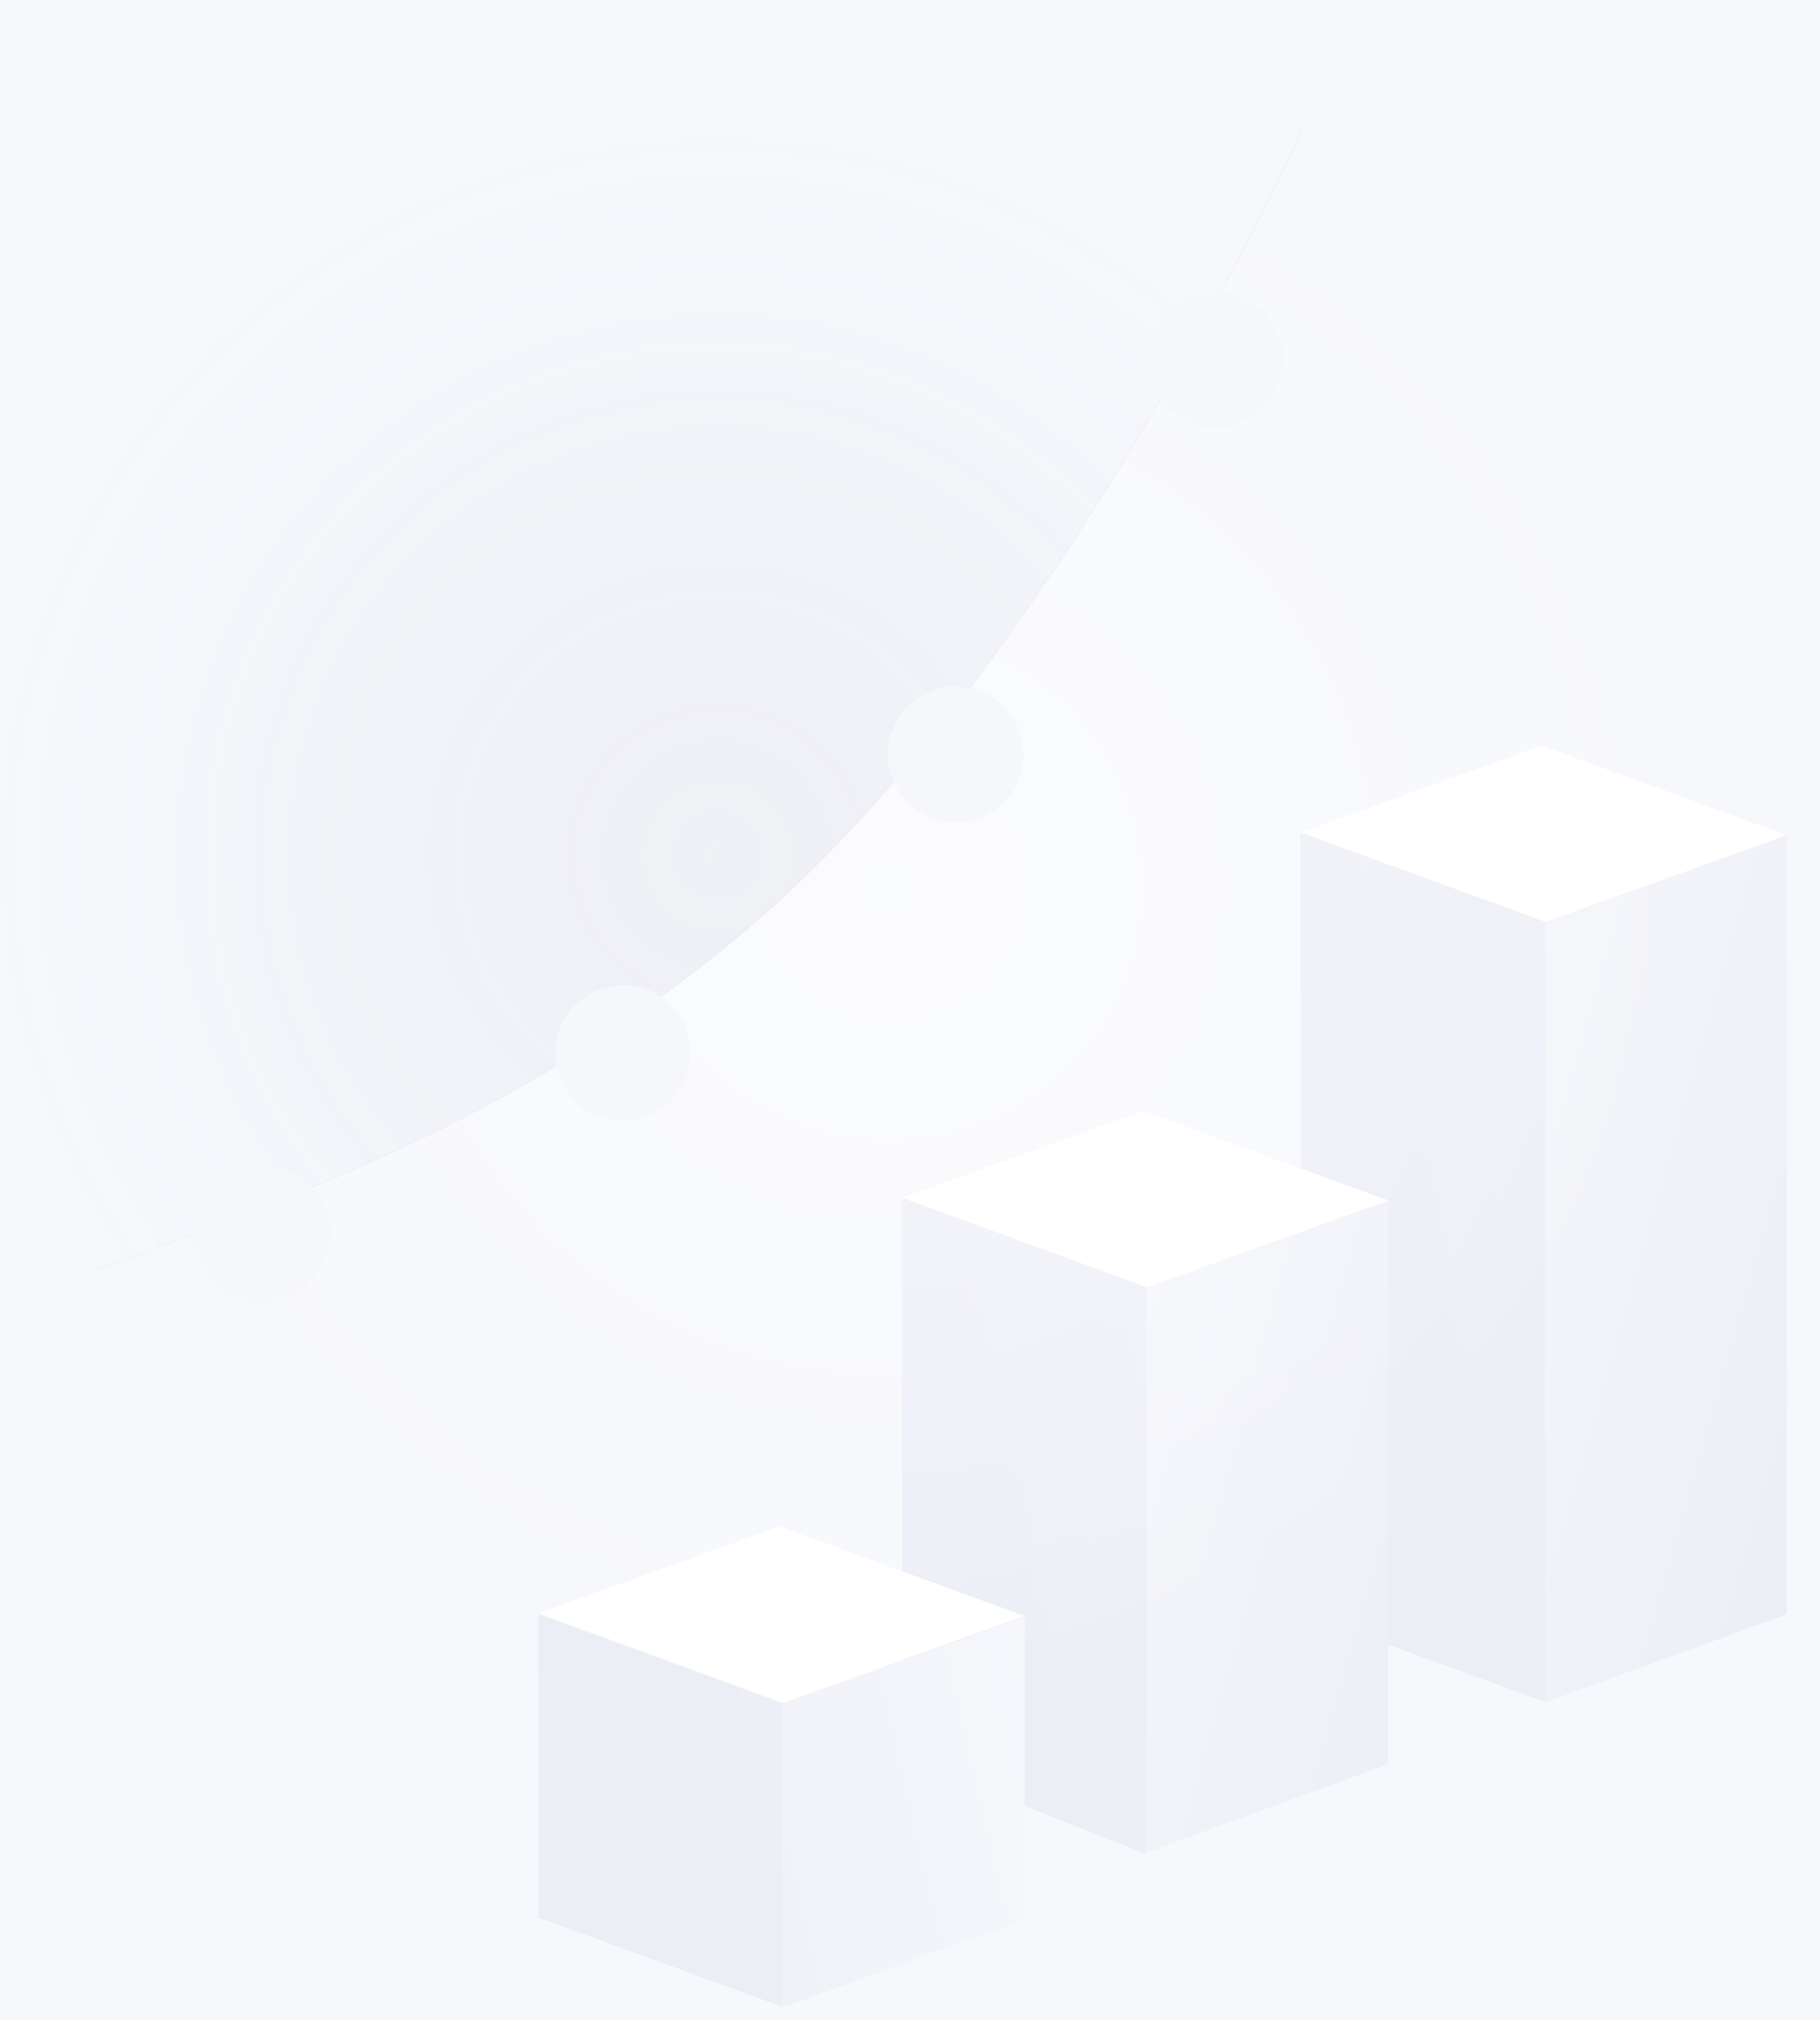
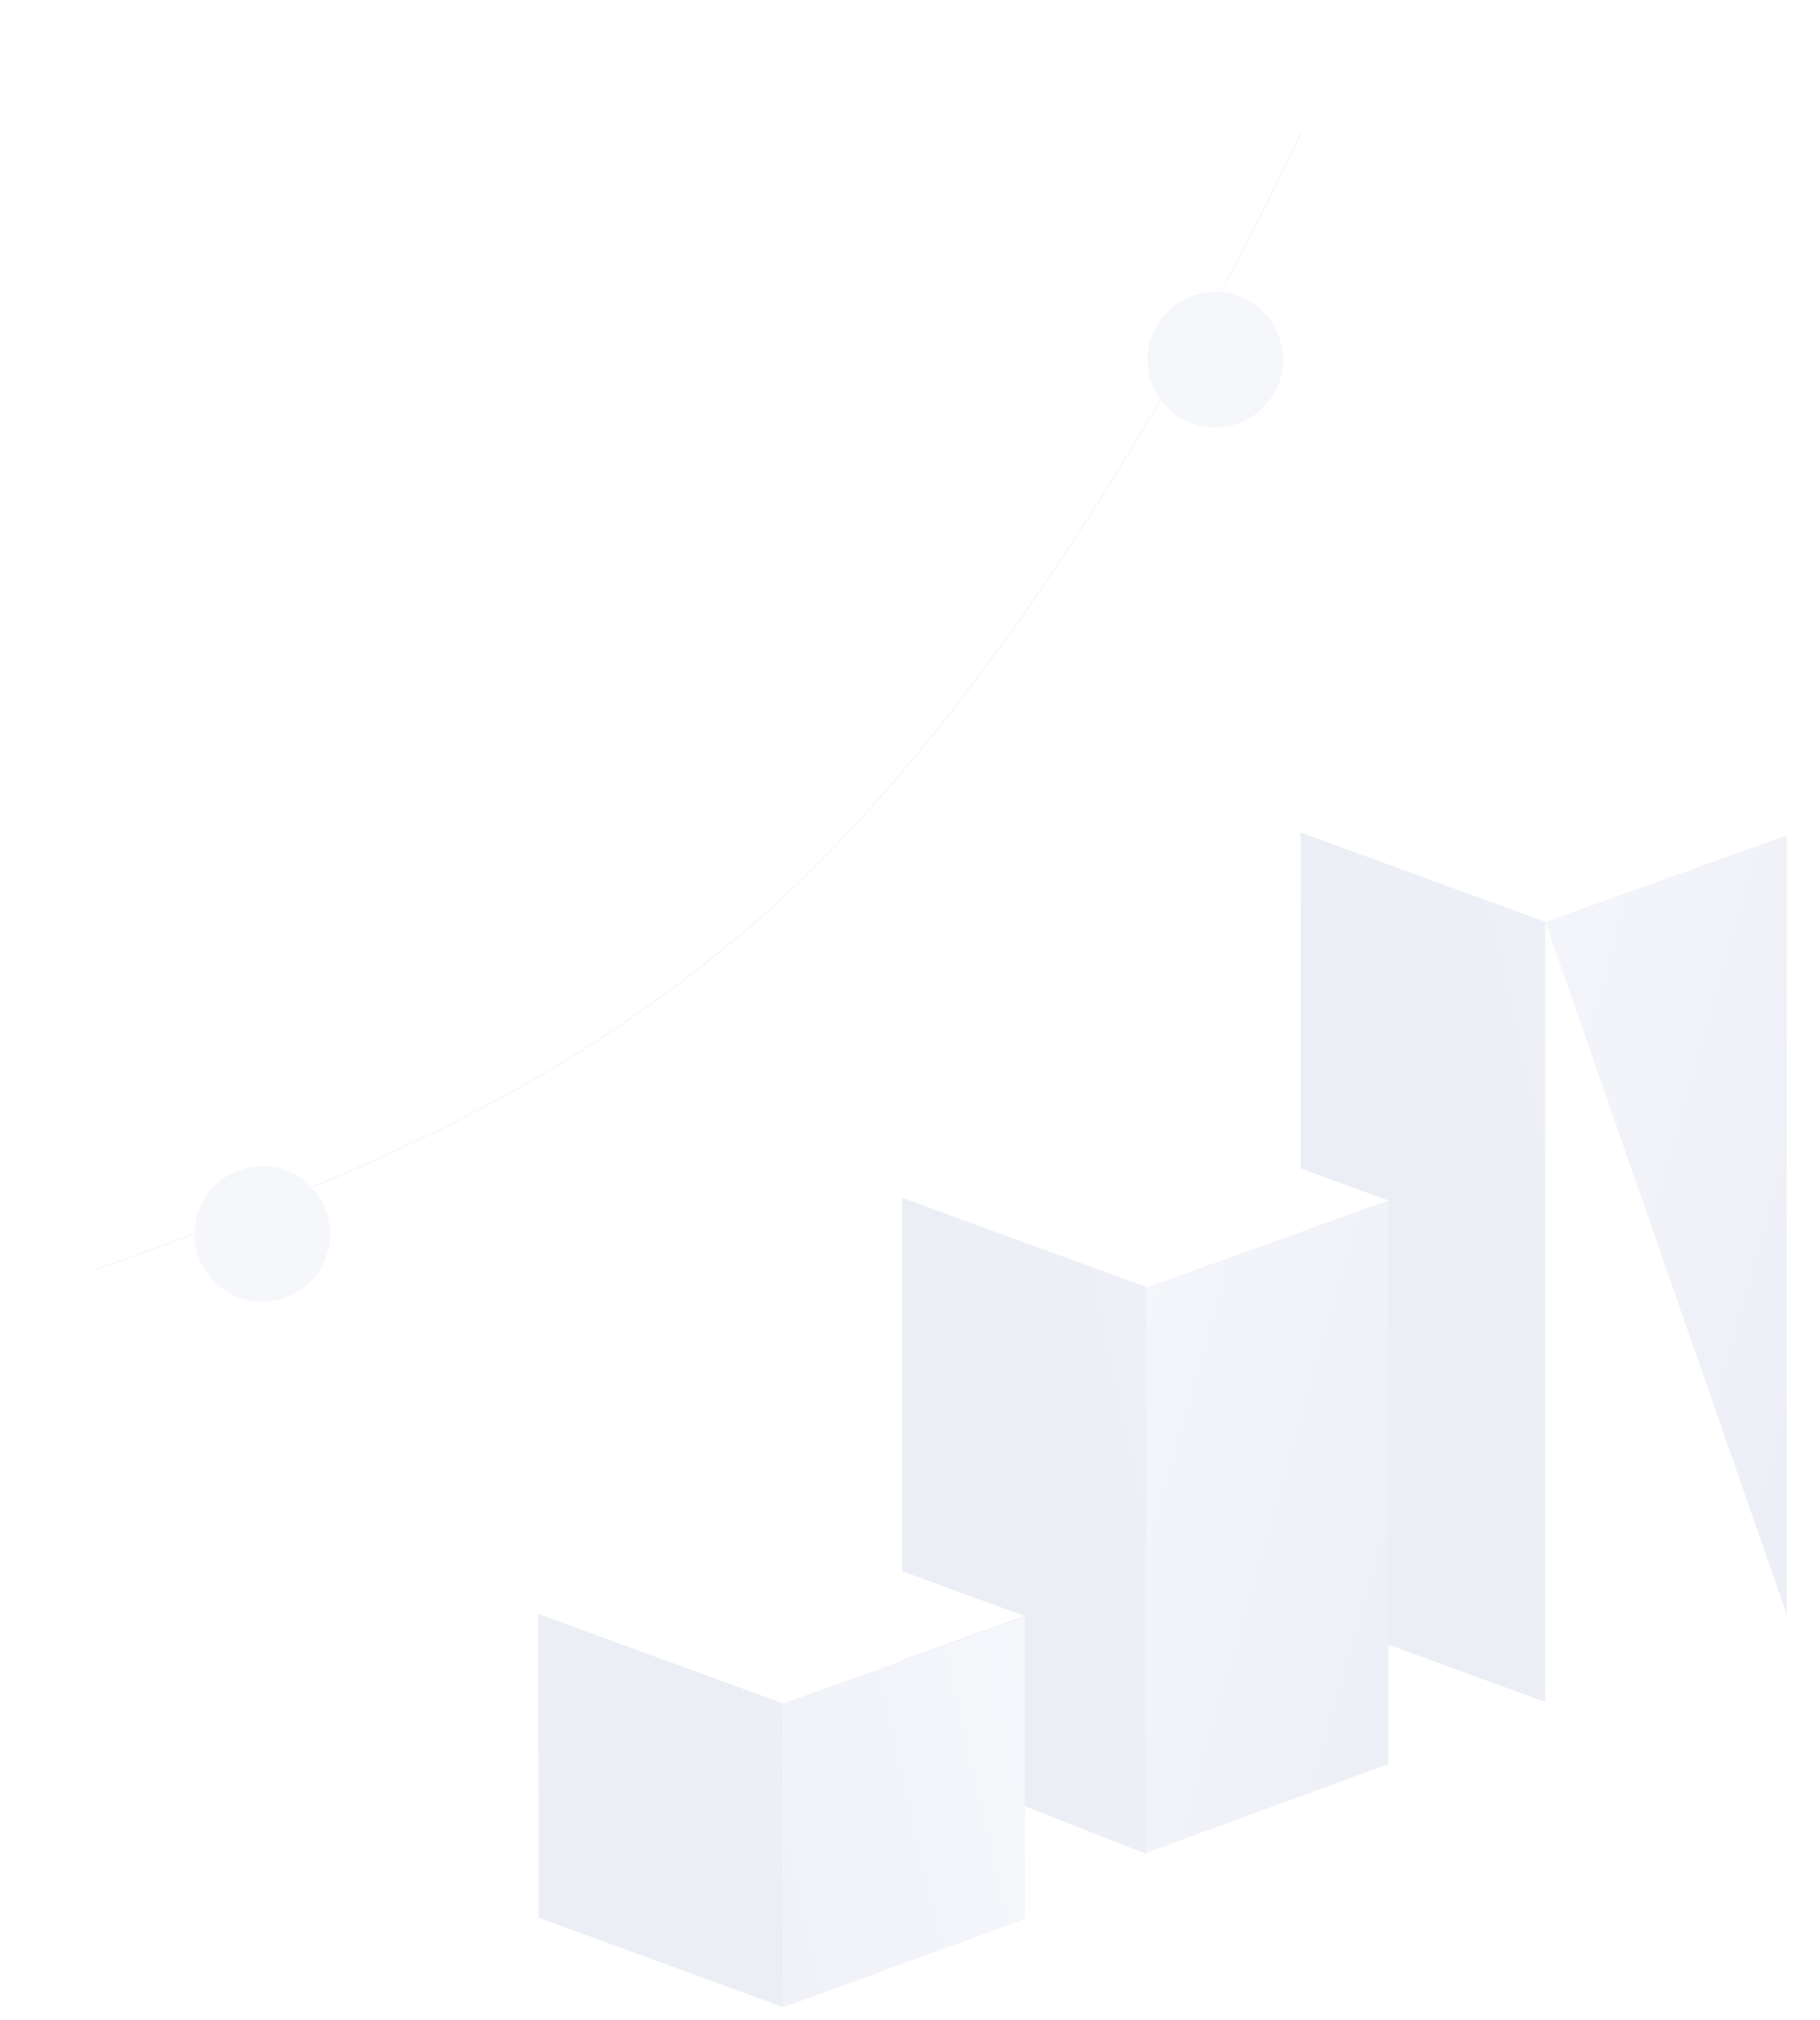
<svg xmlns="http://www.w3.org/2000/svg" width="3499" height="3883" viewBox="0 0 3499 3883" fill="none">
  <g clip-path="url(#clip0_3822_7597)">
-     <rect width="3499" height="3883" fill="#F7F8FC" />
    <g filter="url(#filter0_df_3822_7597)">
      <path d="M2960.89 1761.76V3261.42L2490.98 3089.45L2490.33 1589.75L2960.89 1761.76Z" fill="url(#paint0_linear_3822_7597)" />
-       <path d="M2960.89 1761.76V3262.07L3424.94 3092.71V1595.21L2960.89 1761.76Z" fill="url(#paint1_linear_3822_7597)" />
+       <path d="M2960.89 1761.76L3424.94 3092.71V1595.21L2960.89 1761.76Z" fill="url(#paint1_linear_3822_7597)" />
      <path d="M2961.2 1761.76L2490.59 1589.74L2954.63 1423.24L3425.24 1595.21L2961.2 1761.76V1761.76Z" fill="white" />
    </g>
    <g filter="url(#filter1_df_3822_7597)">
      <path d="M2194.88 2463.95V3553.88L1724.31 3368.24V2291.93L2194.88 2463.95Z" fill="url(#paint2_linear_3822_7597)" />
      <path d="M2194.87 2463.94V3550.63L2658.92 3380.62V2297.39L2194.87 2463.94Z" fill="url(#paint3_linear_3822_7597)" />
      <path d="M2195.18 2463.94L1724.57 2291.93L2188.62 2125.42L2659.23 2297.39L2195.18 2463.94V2463.94Z" fill="white" />
    </g>
    <g filter="url(#filter2_df_3822_7597)">
      <path d="M1495.34 3263.97L1495.91 3847.82L1025.34 3675.8L1024.73 3091.96L1495.34 3263.97V3263.97Z" fill="url(#paint4_linear_3822_7597)" />
      <path d="M1495.91 3263.97L1496.48 3847.82L1960.53 3678.38L1959.96 3097.42L1495.91 3263.97V3263.97Z" fill="url(#paint5_linear_3822_7597)" />
      <path d="M1495.65 3262.53L1025.04 3090.51L1489.09 2924.01L1959.7 3095.98L1495.65 3262.53V3262.53Z" fill="white" />
    </g>
    <g clip-path="url(#clip1_3822_7597)">
-       <path opacity="0.52" d="M3193 1596.5C3193 2478.26 2478.2 3193 1596.5 3193C1321.82 3193.15 1051.76 3122.38 812.459 2987.55C573.154 2852.71 372.711 2658.38 230.535 2423.37C788.148 2225.47 1115.33 2055.76 1431.01 1790.28C1985.61 1323.75 2417.74 433.419 2492.04 274.631C2708.07 420.844 2884.94 617.812 3007.14 848.271C3129.35 1078.73 3193.17 1335.64 3193 1596.5Z" fill="url(#paint6_radial_3822_7597)" />
      <path opacity="0.893" d="M181.777 2440.58C198.24 2434.8 214.497 2429.06 230.547 2423.37C788.16 2225.48 1115.34 2055.76 1431.03 1790.28C1985.61 1323.75 2417.74 433.418 2492.04 274.63C2499.59 258.665 2503.42 250.102 2503.42 250.102" stroke="#EAEBF4" stroke-miterlimit="10" />
-       <path opacity="0.45" d="M2492.04 274.63C2417.74 433.418 1985.61 1323.75 1431.03 1790.28C1115.34 2055.76 788.16 2225.47 230.535 2423.37C79.282 2174.12 -0.473 1888.05 0 1596.5C0 714.798 714.74 0 1596.5 0C1915.83 -0.526 2227.91 95.177 2492.04 274.63Z" fill="url(#paint7_radial_3822_7597)" />
      <g filter="url(#filter3_d_3822_7597)">
-         <path d="M1797.26 1540.48C1869.26 1540.48 1927.63 1482.11 1927.63 1410.11C1927.63 1338.11 1869.26 1279.74 1797.26 1279.74C1725.26 1279.74 1666.89 1338.11 1666.89 1410.11C1666.89 1482.11 1725.26 1540.48 1797.26 1540.48Z" fill="#F6F7FB" />
-       </g>
+         </g>
      <g filter="url(#filter4_d_3822_7597)">
        <path d="M2296.37 781.74C2368.37 781.74 2426.74 723.372 2426.74 651.37C2426.74 579.369 2368.37 521 2296.37 521C2224.37 521 2166 579.369 2166 651.37C2166 723.372 2224.37 781.74 2296.37 781.74Z" fill="#F6F7FB" />
      </g>
      <g filter="url(#filter5_d_3822_7597)">
-         <path d="M1157.53 2114.71C1229.53 2114.71 1287.9 2056.34 1287.9 1984.34C1287.9 1912.34 1229.53 1853.97 1157.53 1853.97C1085.52 1853.97 1027.16 1912.34 1027.16 1984.34C1027.16 2056.34 1085.52 2114.71 1157.53 2114.71Z" fill="#F6F7FB" />
-       </g>
+         </g>
      <g filter="url(#filter6_d_3822_7597)">
        <path d="M464.556 2462.04C536.557 2462.04 594.926 2403.67 594.926 2331.67C594.926 2259.67 536.557 2201.3 464.556 2201.3C392.554 2201.3 334.186 2259.67 334.186 2331.67C334.186 2403.67 392.554 2462.04 464.556 2462.04Z" fill="#F6F7FB" />
      </g>
    </g>
  </g>
  <defs>
    <filter id="filter0_df_3822_7597" x="2225.33" y="1158.24" width="1484.92" height="2388.83" filterUnits="userSpaceOnUse" color-interpolation-filters="sRGB">
      <feFlood flood-opacity="0" result="BackgroundImageFix" />
      <feColorMatrix in="SourceAlpha" type="matrix" values="0 0 0 0 0 0 0 0 0 0 0 0 0 0 0 0 0 0 127 0" result="hardAlpha" />
      <feMorphology radius="75" operator="dilate" in="SourceAlpha" result="effect1_dropShadow_3822_7597" />
      <feOffset dx="10" dy="10" />
      <feGaussianBlur stdDeviation="100" />
      <feComposite in2="hardAlpha" operator="out" />
      <feColorMatrix type="matrix" values="0 0 0 0 1 0 0 0 0 1 0 0 0 0 1 0 0 0 1 0" />
      <feBlend mode="normal" in2="BackgroundImageFix" result="effect1_dropShadow_3822_7597" />
      <feBlend mode="normal" in="SourceGraphic" in2="effect1_dropShadow_3822_7597" result="shape" />
      <feGaussianBlur stdDeviation="2" result="effect2_foregroundBlur_3822_7597" />
    </filter>
    <filter id="filter1_df_3822_7597" x="1459.31" y="1860.42" width="1484.92" height="1978.46" filterUnits="userSpaceOnUse" color-interpolation-filters="sRGB">
      <feFlood flood-opacity="0" result="BackgroundImageFix" />
      <feColorMatrix in="SourceAlpha" type="matrix" values="0 0 0 0 0 0 0 0 0 0 0 0 0 0 0 0 0 0 127 0" result="hardAlpha" />
      <feMorphology radius="75" operator="dilate" in="SourceAlpha" result="effect1_dropShadow_3822_7597" />
      <feOffset dx="10" dy="10" />
      <feGaussianBlur stdDeviation="100" />
      <feComposite in2="hardAlpha" operator="out" />
      <feColorMatrix type="matrix" values="0 0 0 0 1 0 0 0 0 1 0 0 0 0 1 0 0 0 1 0" />
      <feBlend mode="normal" in2="BackgroundImageFix" result="effect1_dropShadow_3822_7597" />
      <feBlend mode="normal" in="SourceGraphic" in2="effect1_dropShadow_3822_7597" result="shape" />
      <feGaussianBlur stdDeviation="2" result="effect2_foregroundBlur_3822_7597" />
    </filter>
    <filter id="filter2_df_3822_7597" x="759.732" y="2659.01" width="1485.8" height="1473.81" filterUnits="userSpaceOnUse" color-interpolation-filters="sRGB">
      <feFlood flood-opacity="0" result="BackgroundImageFix" />
      <feColorMatrix in="SourceAlpha" type="matrix" values="0 0 0 0 0 0 0 0 0 0 0 0 0 0 0 0 0 0 127 0" result="hardAlpha" />
      <feMorphology radius="75" operator="dilate" in="SourceAlpha" result="effect1_dropShadow_3822_7597" />
      <feOffset dx="10" dy="10" />
      <feGaussianBlur stdDeviation="100" />
      <feComposite in2="hardAlpha" operator="out" />
      <feColorMatrix type="matrix" values="0 0 0 0 1 0 0 0 0 1 0 0 0 0 1 0 0 0 1 0" />
      <feBlend mode="normal" in2="BackgroundImageFix" result="effect1_dropShadow_3822_7597" />
      <feBlend mode="normal" in="SourceGraphic" in2="effect1_dropShadow_3822_7597" result="shape" />
      <feGaussianBlur stdDeviation="2" result="effect2_foregroundBlur_3822_7597" />
    </filter>
    <filter id="filter3_d_3822_7597" x="1606.89" y="1219.74" width="460.74" height="460.74" filterUnits="userSpaceOnUse" color-interpolation-filters="sRGB">
      <feFlood flood-opacity="0" result="BackgroundImageFix" />
      <feColorMatrix in="SourceAlpha" type="matrix" values="0 0 0 0 0 0 0 0 0 0 0 0 0 0 0 0 0 0 127 0" result="hardAlpha" />
      <feOffset dx="40" dy="40" />
      <feGaussianBlur stdDeviation="50" />
      <feComposite in2="hardAlpha" operator="out" />
      <feColorMatrix type="matrix" values="0 0 0 0 0.357 0 0 0 0 0.439 0 0 0 0 0.514 0 0 0 0.2 0" />
      <feBlend mode="normal" in2="BackgroundImageFix" result="effect1_dropShadow_3822_7597" />
      <feBlend mode="normal" in="SourceGraphic" in2="effect1_dropShadow_3822_7597" result="shape" />
    </filter>
    <filter id="filter4_d_3822_7597" x="2106" y="461" width="460.74" height="460.74" filterUnits="userSpaceOnUse" color-interpolation-filters="sRGB">
      <feFlood flood-opacity="0" result="BackgroundImageFix" />
      <feColorMatrix in="SourceAlpha" type="matrix" values="0 0 0 0 0 0 0 0 0 0 0 0 0 0 0 0 0 0 127 0" result="hardAlpha" />
      <feOffset dx="40" dy="40" />
      <feGaussianBlur stdDeviation="50" />
      <feComposite in2="hardAlpha" operator="out" />
      <feColorMatrix type="matrix" values="0 0 0 0 0.357 0 0 0 0 0.439 0 0 0 0 0.514 0 0 0 0.2 0" />
      <feBlend mode="normal" in2="BackgroundImageFix" result="effect1_dropShadow_3822_7597" />
      <feBlend mode="normal" in="SourceGraphic" in2="effect1_dropShadow_3822_7597" result="shape" />
    </filter>
    <filter id="filter5_d_3822_7597" x="967.156" y="1793.97" width="460.74" height="460.74" filterUnits="userSpaceOnUse" color-interpolation-filters="sRGB">
      <feFlood flood-opacity="0" result="BackgroundImageFix" />
      <feColorMatrix in="SourceAlpha" type="matrix" values="0 0 0 0 0 0 0 0 0 0 0 0 0 0 0 0 0 0 127 0" result="hardAlpha" />
      <feOffset dx="40" dy="40" />
      <feGaussianBlur stdDeviation="50" />
      <feComposite in2="hardAlpha" operator="out" />
      <feColorMatrix type="matrix" values="0 0 0 0 0.357 0 0 0 0 0.439 0 0 0 0 0.514 0 0 0 0.2 0" />
      <feBlend mode="normal" in2="BackgroundImageFix" result="effect1_dropShadow_3822_7597" />
      <feBlend mode="normal" in="SourceGraphic" in2="effect1_dropShadow_3822_7597" result="shape" />
    </filter>
    <filter id="filter6_d_3822_7597" x="274.186" y="2141.3" width="460.74" height="460.74" filterUnits="userSpaceOnUse" color-interpolation-filters="sRGB">
      <feFlood flood-opacity="0" result="BackgroundImageFix" />
      <feColorMatrix in="SourceAlpha" type="matrix" values="0 0 0 0 0 0 0 0 0 0 0 0 0 0 0 0 0 0 127 0" result="hardAlpha" />
      <feOffset dx="40" dy="40" />
      <feGaussianBlur stdDeviation="50" />
      <feComposite in2="hardAlpha" operator="out" />
      <feColorMatrix type="matrix" values="0 0 0 0 0.357 0 0 0 0 0.439 0 0 0 0 0.514 0 0 0 0.2 0" />
      <feBlend mode="normal" in2="BackgroundImageFix" result="effect1_dropShadow_3822_7597" />
      <feBlend mode="normal" in="SourceGraphic" in2="effect1_dropShadow_3822_7597" result="shape" />
    </filter>
    <linearGradient id="paint0_linear_3822_7597" x1="4291.86" y1="-1252.01" x2="1525.87" y2="-639.529" gradientUnits="userSpaceOnUse">
      <stop stop-color="#F6F7FB" />
      <stop offset="0.85" stop-color="#ECEEF6" />
    </linearGradient>
    <linearGradient id="paint1_linear_3822_7597" x1="2601.96" y1="2507.25" x2="3721.08" y2="2827.02" gradientUnits="userSpaceOnUse">
      <stop stop-color="#F6F7FB" />
      <stop offset="0.85" stop-color="#ECEEF6" />
    </linearGradient>
    <linearGradient id="paint2_linear_3822_7597" x1="3525.84" y1="-549.825" x2="759.855" y2="62.654" gradientUnits="userSpaceOnUse">
      <stop stop-color="#F6F7FB" />
      <stop offset="0.85" stop-color="#ECEEF6" />
    </linearGradient>
    <linearGradient id="paint3_linear_3822_7597" x1="1835.94" y1="3209.43" x2="2955.06" y2="3529.2" gradientUnits="userSpaceOnUse">
      <stop stop-color="#F6F7FB" />
      <stop offset="0.85" stop-color="#ECEEF6" />
    </linearGradient>
    <linearGradient id="paint4_linear_3822_7597" x1="2327.28" y1="1727.53" x2="886.806" y2="2011.85" gradientUnits="userSpaceOnUse">
      <stop stop-color="#F6F7FB" />
      <stop offset="0.85" stop-color="#ECEEF6" />
    </linearGradient>
    <linearGradient id="paint5_linear_3822_7597" x1="1810.72" y1="2352.41" x2="514.94" y2="2650.24" gradientUnits="userSpaceOnUse">
      <stop stop-color="#F6F7FB" />
      <stop offset="0.85" stop-color="#ECEEF6" />
    </linearGradient>
    <radialGradient id="paint6_radial_3822_7597" cx="0" cy="0" r="1" gradientUnits="userSpaceOnUse" gradientTransform="translate(1709.83 1705.11) scale(1574.89 1574.72)">
      <stop stop-color="white" />
      <stop offset="1" stop-color="white" stop-opacity="0" />
    </radialGradient>
    <radialGradient id="paint7_radial_3822_7597" cx="0" cy="0" r="1" gradientUnits="userSpaceOnUse" gradientTransform="translate(1379.99 1645.62) scale(1417.57 1418.21)">
      <stop stop-color="#8391A6" stop-opacity="0.18" />
      <stop offset="1" stop-color="#8391A6" stop-opacity="0" />
    </radialGradient>
    <clipPath id="clip0_3822_7597">
      <rect width="3499" height="3883" fill="white" />
    </clipPath>
    <clipPath id="clip1_3822_7597">
      <rect width="3193" height="3193" fill="white" />
    </clipPath>
  </defs>
</svg>